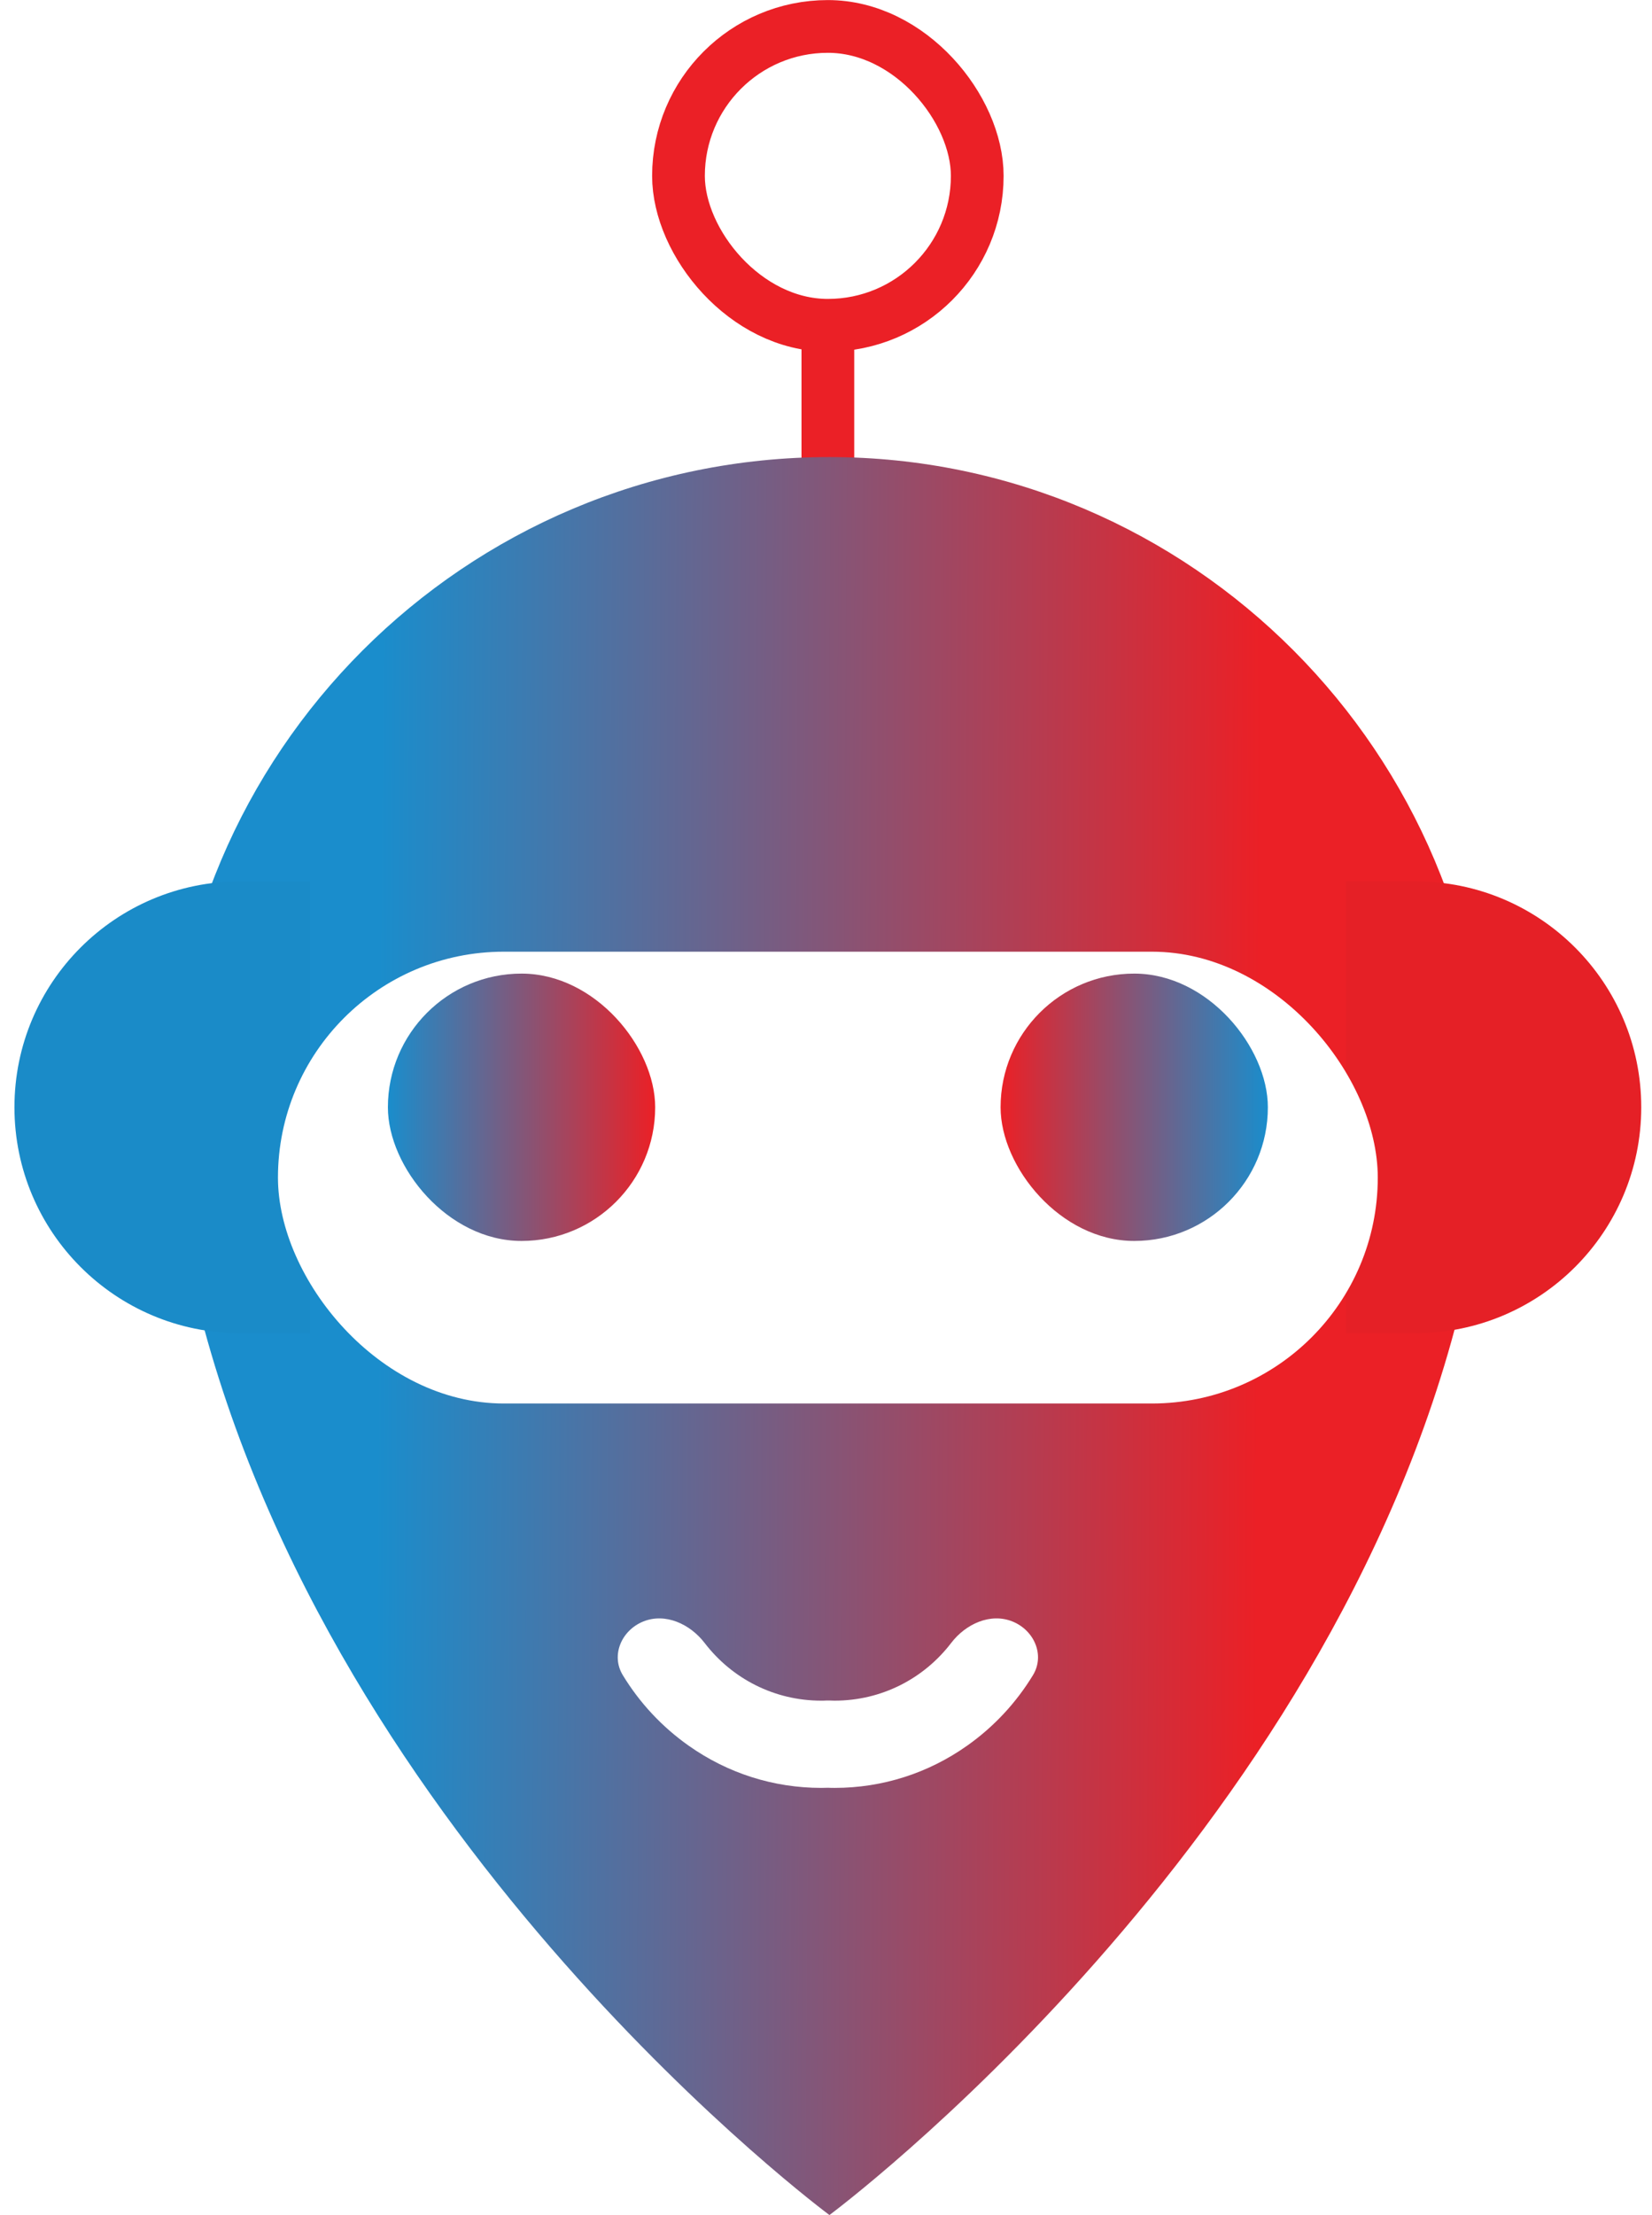
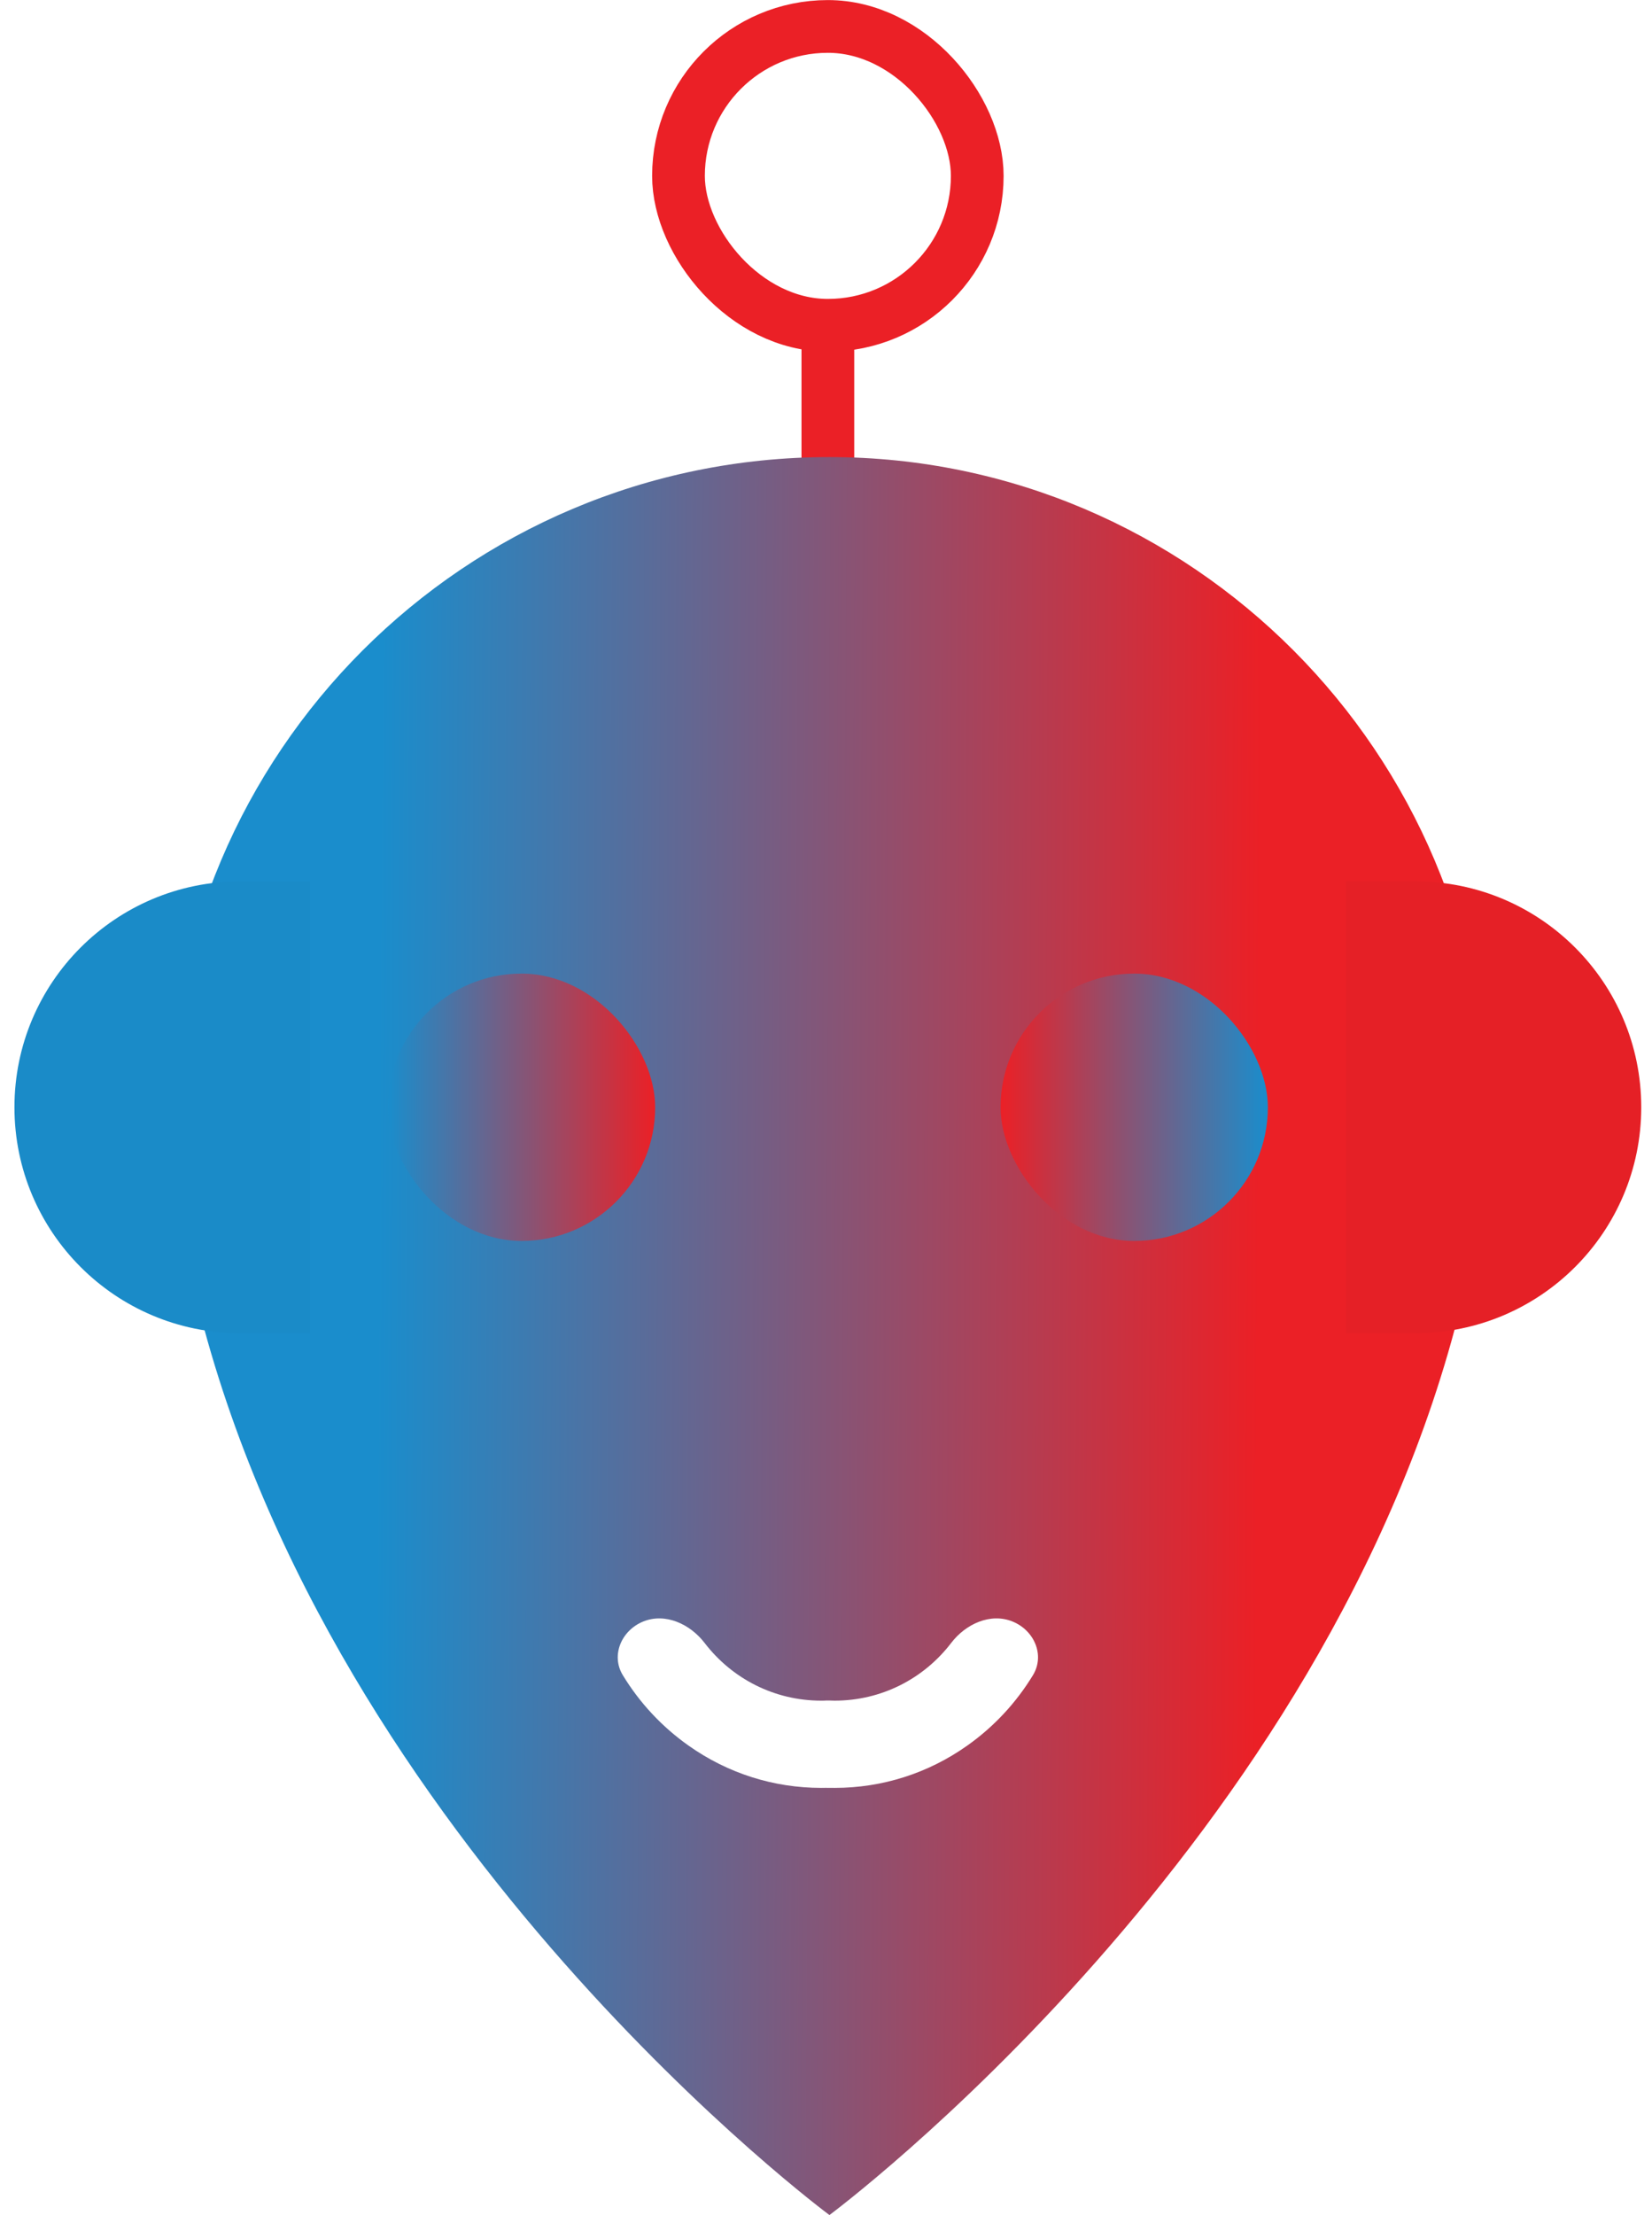
<svg xmlns="http://www.w3.org/2000/svg" width="47" height="63" viewBox="0 0 47 63" fill="none">
  <rect x="19.303" y="0.752" width="8.5" height="8.5" rx="4.25" fill="white" stroke="#EB2026" stroke-width="1.5" />
  <rect x="22.803" y="8.986" width="1.5" height="18" rx="0.75" fill="#EB2026" />
  <path fill-rule="evenodd" clip-rule="evenodd" d="M42.292 31.784C42.292 21.408 33.884 13 23.598 13C13.222 13 4.814 21.408 4.814 31.784C4.814 32.32 4.814 32.857 4.904 33.394C4.904 33.394 5.083 35.63 5.619 37.061C9.466 52.535 23.598 63 23.598 63C23.598 63 37.82 52.445 41.577 37.061C41.845 35.898 42.292 33.841 42.292 31.784Z" fill="url(#paint0_linear_3455_3602)" />
  <path d="M8.814 37.918L6.836 37.918C3.288 37.918 0.411 35.041 0.411 31.493V31.493C0.411 27.945 3.288 25.068 6.836 25.068L8.814 25.068L8.814 37.918Z" fill="#1A8BC8" />
  <path d="M38.291 25.068H40.269C43.818 25.068 46.694 27.945 46.694 31.493V31.493C46.694 35.041 43.818 37.918 40.269 37.918H38.291V25.068Z" fill="#E52026" />
  <g filter="url(#filter0_d_3455_3602)">
-     <path d="M23.749 48.851C23.686 48.851 23.62 48.851 23.558 48.847C23.495 48.847 23.428 48.851 23.366 48.851C22.009 48.851 20.705 48.437 19.592 47.65C18.834 47.115 18.199 46.434 17.719 45.645C17.373 45.076 17.684 44.369 18.3 44.119V44.119C18.929 43.864 19.633 44.19 20.046 44.728C20.831 45.752 22.04 46.37 23.362 46.37C23.41 46.37 23.462 46.37 23.513 46.366H23.554H23.594C23.646 46.366 23.694 46.37 23.745 46.37C25.071 46.37 26.278 45.752 27.062 44.728C27.474 44.189 28.178 43.864 28.807 44.119V44.119C29.424 44.369 29.734 45.076 29.388 45.645C28.909 46.432 28.276 47.113 27.516 47.65C26.41 48.433 25.105 48.851 23.749 48.851Z" fill="white" />
+     <path d="M23.749 48.851C23.495 48.847 23.428 48.851 23.366 48.851C22.009 48.851 20.705 48.437 19.592 47.65C18.834 47.115 18.199 46.434 17.719 45.645C17.373 45.076 17.684 44.369 18.3 44.119V44.119C18.929 43.864 19.633 44.19 20.046 44.728C20.831 45.752 22.04 46.37 23.362 46.37C23.41 46.37 23.462 46.37 23.513 46.366H23.554H23.594C23.646 46.366 23.694 46.37 23.745 46.37C25.071 46.37 26.278 45.752 27.062 44.728C27.474 44.189 28.178 43.864 28.807 44.119V44.119C29.424 44.369 29.734 45.076 29.388 45.645C28.909 46.432 28.276 47.113 27.516 47.65C26.41 48.433 25.105 48.851 23.749 48.851Z" fill="white" />
  </g>
  <g filter="url(#filter1_d_3455_3602)">
-     <rect x="39.198" y="37.918" width="31.29" height="12.85" rx="6.425" transform="rotate(-180 39.198 37.918)" fill="white" />
-   </g>
+     </g>
  <rect x="11.036" y="27.691" width="7.604" height="7.604" rx="3.802" fill="url(#paint1_linear_3455_3602)" />
  <rect x="28.467" y="27.691" width="7.604" height="7.604" rx="3.802" fill="url(#paint2_linear_3455_3602)" />
  <defs>
    <filter id="filter0_d_3455_3602" x="12.575" y="41.031" width="21.956" height="14.82" filterUnits="userSpaceOnUse" color-interpolation-filters="sRGB">
      <feFlood flood-opacity="0" result="BackgroundImageFix" />
      <feColorMatrix in="SourceAlpha" type="matrix" values="0 0 0 0 0 0 0 0 0 0 0 0 0 0 0 0 0 0 127 0" result="hardAlpha" />
      <feOffset dy="2" />
      <feGaussianBlur stdDeviation="2.5" />
      <feComposite in2="hardAlpha" operator="out" />
      <feColorMatrix type="matrix" values="0 0 0 0 0 0 0 0 0 0 0 0 0 0 0 0 0 0 0.4 0" />
      <feBlend mode="normal" in2="BackgroundImageFix" result="effect1_dropShadow_3455_3602" />
      <feBlend mode="normal" in="SourceGraphic" in2="effect1_dropShadow_3455_3602" result="shape" />
    </filter>
    <filter id="filter1_d_3455_3602" x="2.909" y="22.068" width="41.29" height="22.85" filterUnits="userSpaceOnUse" color-interpolation-filters="sRGB">
      <feFlood flood-opacity="0" result="BackgroundImageFix" />
      <feColorMatrix in="SourceAlpha" type="matrix" values="0 0 0 0 0 0 0 0 0 0 0 0 0 0 0 0 0 0 127 0" result="hardAlpha" />
      <feOffset dy="2" />
      <feGaussianBlur stdDeviation="2.5" />
      <feComposite in2="hardAlpha" operator="out" />
      <feColorMatrix type="matrix" values="0 0 0 0 0 0 0 0 0 0 0 0 0 0 0 0 0 0 0.2 0" />
      <feBlend mode="normal" in2="BackgroundImageFix" result="effect1_dropShadow_3455_3602" />
      <feBlend mode="normal" in="SourceGraphic" in2="effect1_dropShadow_3455_3602" result="shape" />
    </filter>
    <linearGradient id="paint0_linear_3455_3602" x1="35.814" y1="36.249" x2="10.75" y2="36.124" gradientUnits="userSpaceOnUse">
      <stop stop-color="#EB2026" />
      <stop offset="1" stop-color="#1A8DCC" />
    </linearGradient>
    <linearGradient id="paint1_linear_3455_3602" x1="11.036" y1="31.493" x2="18.64" y2="31.493" gradientUnits="userSpaceOnUse">
      <stop stop-color="#1A8DCC" />
      <stop offset="1" stop-color="#EB2026" />
    </linearGradient>
    <linearGradient id="paint2_linear_3455_3602" x1="28.467" y1="31.493" x2="36.071" y2="31.493" gradientUnits="userSpaceOnUse">
      <stop stop-color="#EB2026" />
      <stop offset="1" stop-color="#1A8DCC" />
    </linearGradient>
  </defs>
</svg>